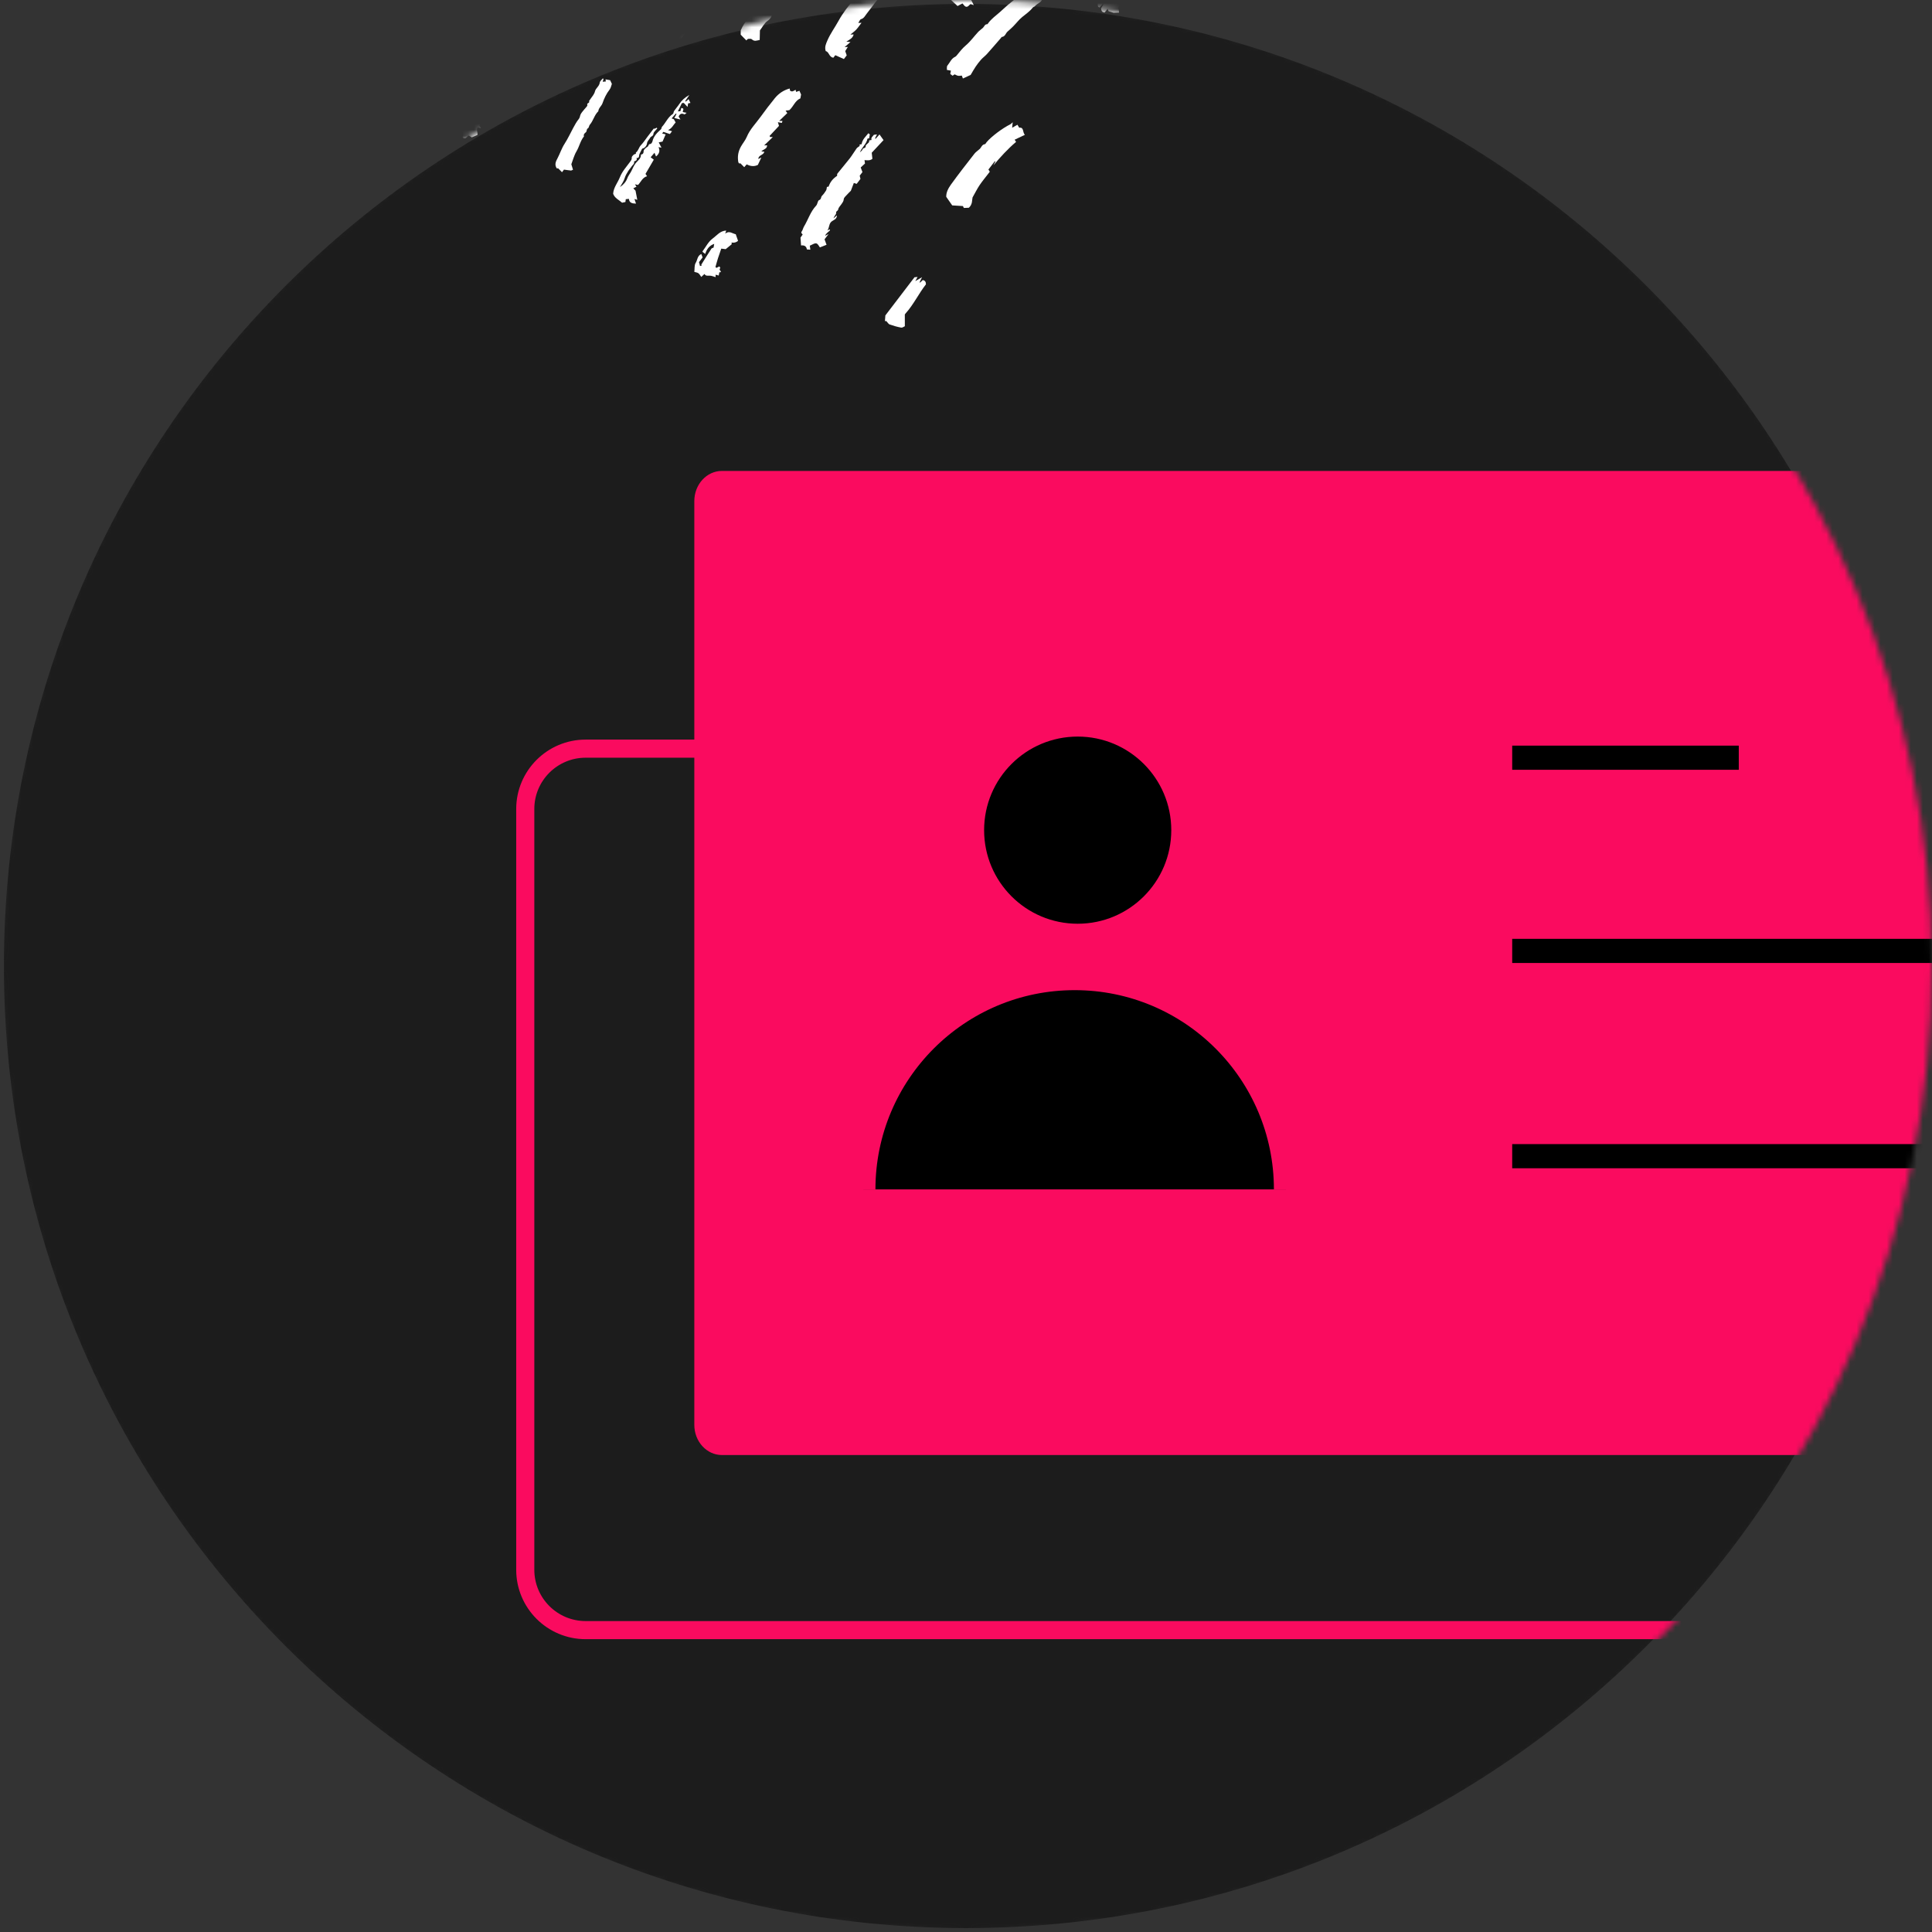
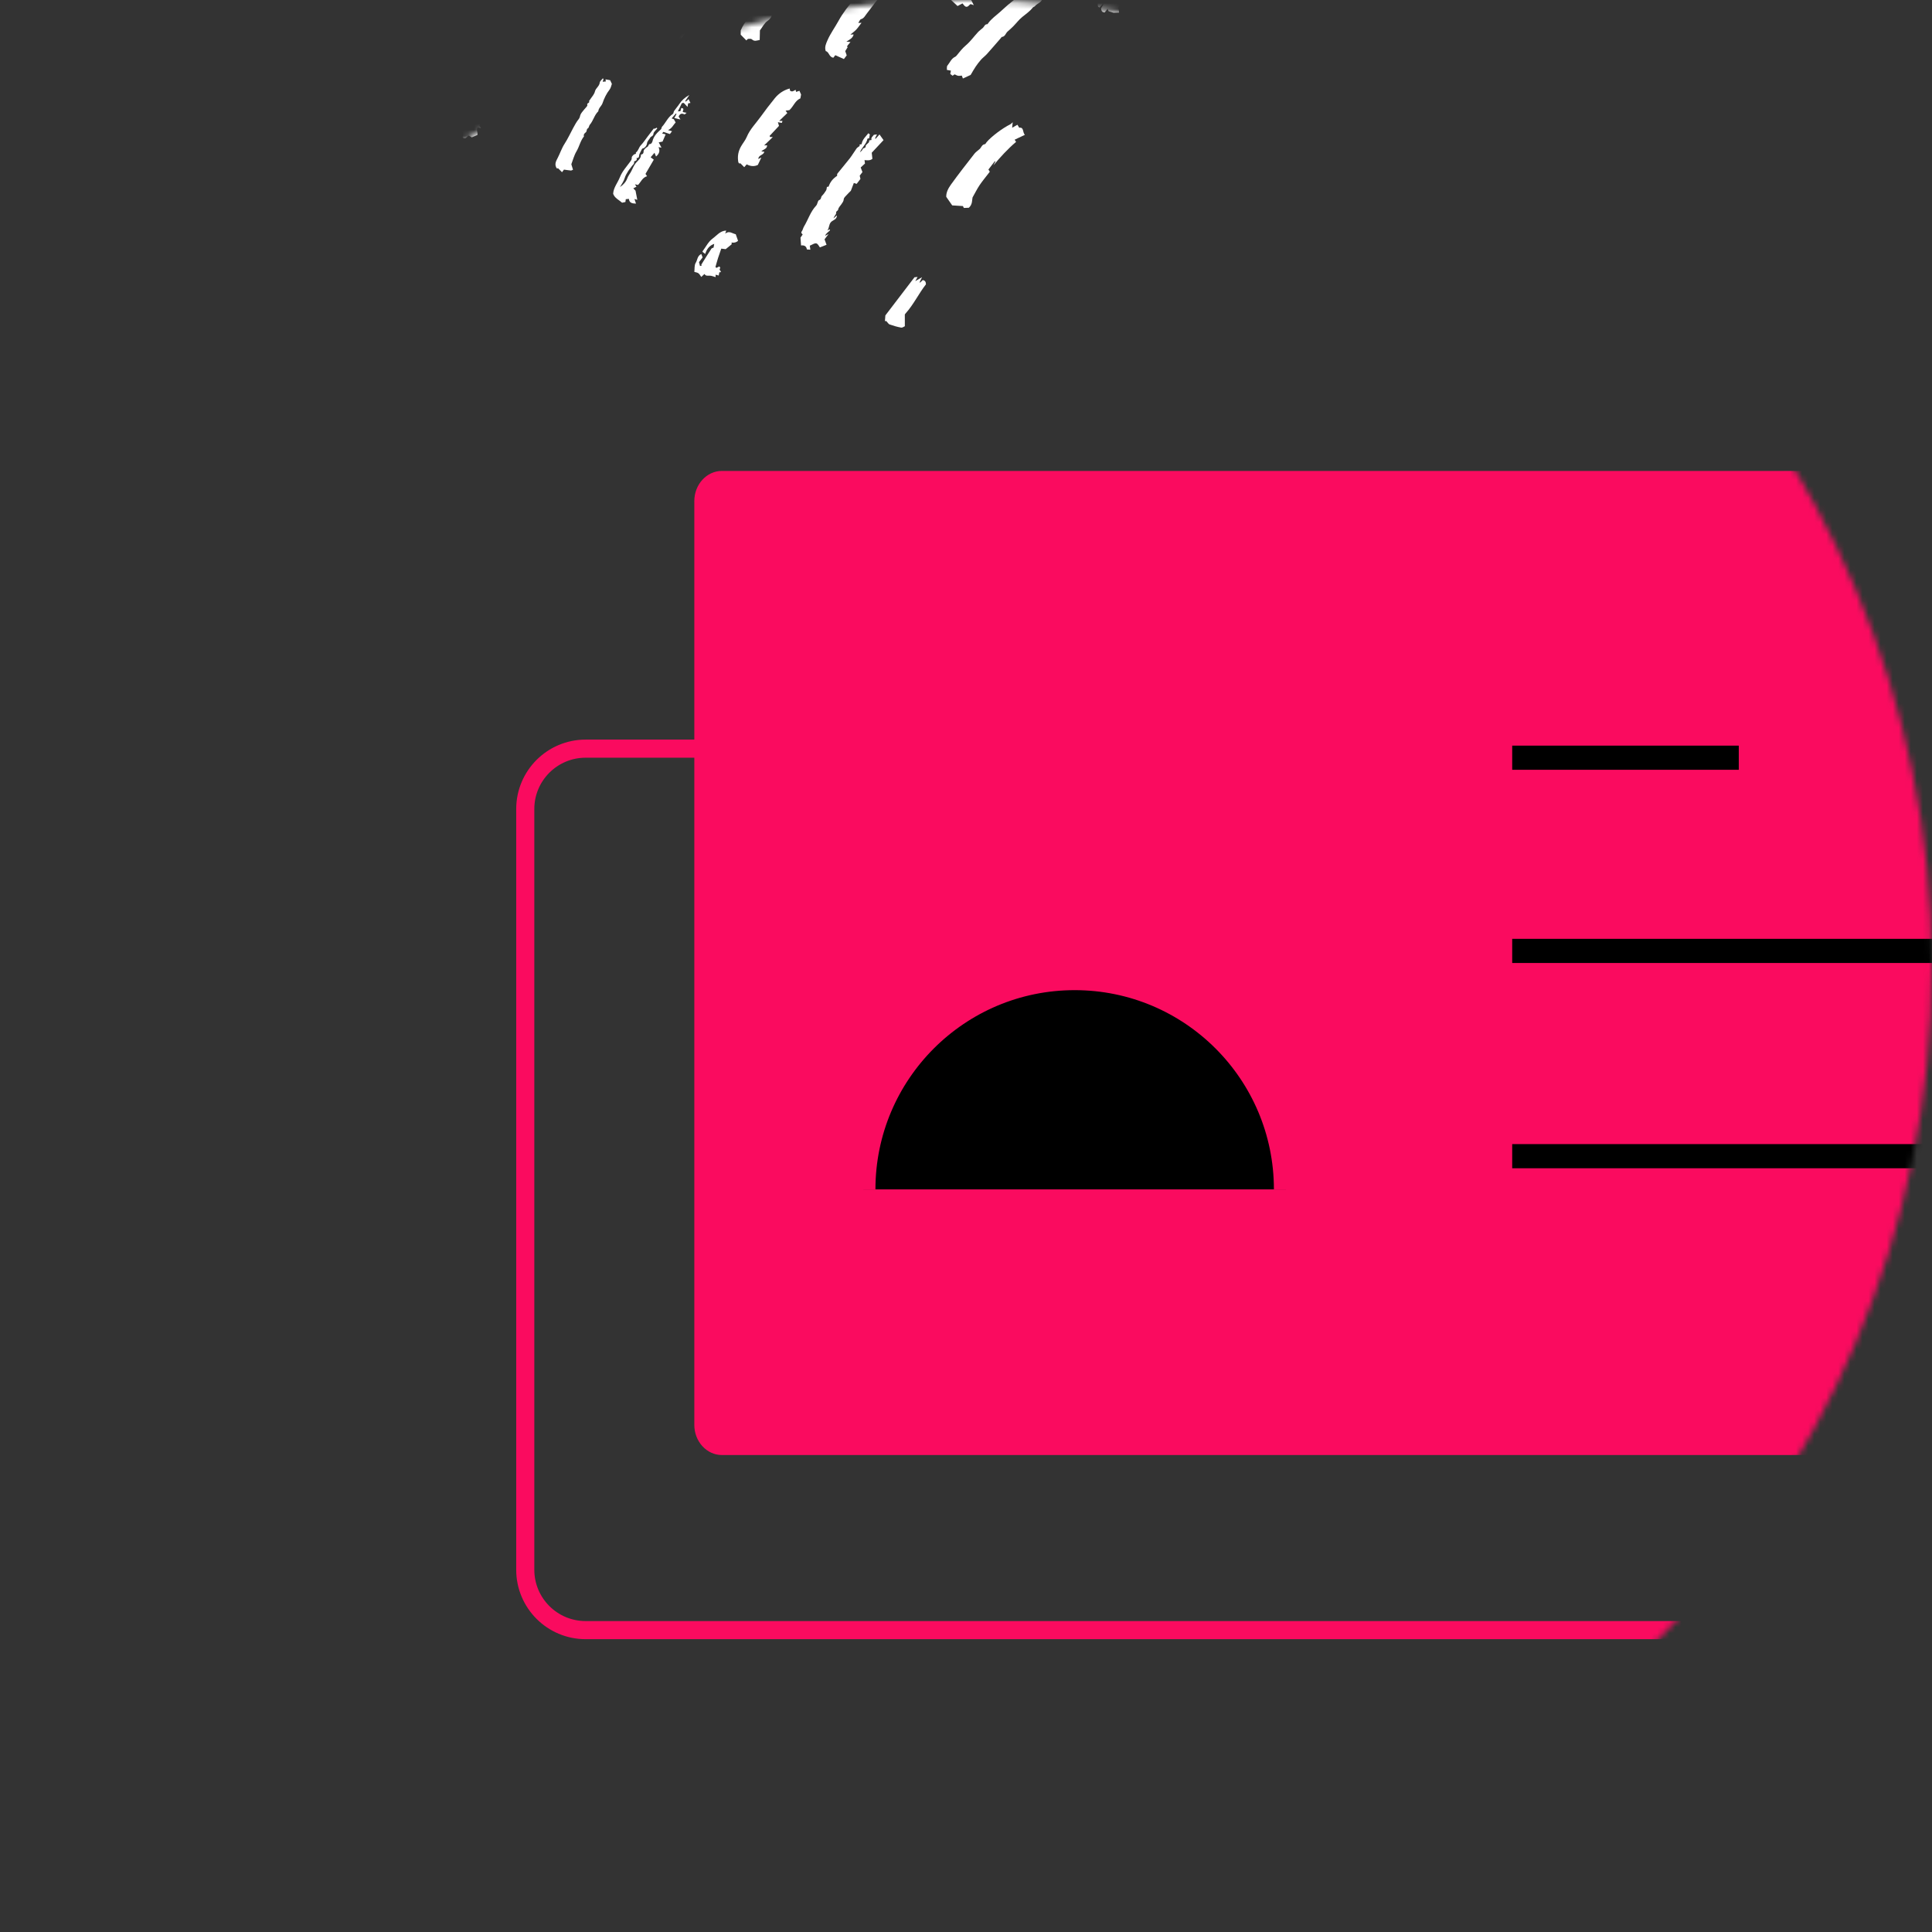
<svg xmlns="http://www.w3.org/2000/svg" width="320" height="320" viewBox="0 0 320 320" fill="none">
  <rect x="0" y="0" width="320" height="320" fill="#333333" stroke="none" />
  <mask id="mask0_950_2319" style="mask-type:alpha" maskUnits="userSpaceOnUse" x="0" y="0" width="320" height="320">
    <path d="M160 320C248.366 320 320 248.366 320 160C320 71.634 248.366 0 160 0C71.634 0 0 71.634 0 160C0 248.366 71.634 320 160 320Z" fill="white" />
  </mask>
  <g mask="url(#mask0_950_2319)">
-     <path d="M160 319.35C248.007 319.35 319.35 248.006 319.35 160C319.35 71.993 248.007 0.65 160 0.65C71.994 0.65 0.65 71.993 0.65 160C0.65 248.006 71.994 319.35 160 319.35Z" fill="#1C1C1C" />
    <path d="M87 260V134C87 128.477 91.477 124 97 124H330C335.523 124 340 128.477 340 134V260C340 265.523 335.523 270 330 270H292H97C91.477 270 87 265.523 87 260Z" stroke="#FA0B5F" stroke-width="3" />
    <path fill-rule="evenodd" clip-rule="evenodd" d="M336.209 78H119.577C117.049 78 115 80.239 115 83V236C115 238.761 117.049 241 119.577 241H342" fill="#FA0B5F" />
    <path d="M250.468 125.5H287.996" stroke="black" stroke-width="4" />
    <path d="M250.468 157.5H338.339" stroke="black" stroke-width="4" />
    <path d="M250.468 191.5H338.339" stroke="black" stroke-width="4" />
    <path fill-rule="evenodd" clip-rule="evenodd" d="M213 197C213 177.67 197.33 162 178 162C158.67 162 143 177.67 143 197" fill="black" />
    <path d="M213 197C213 177.67 197.33 162 178 162C158.67 162 143 177.67 143 197" stroke="#FA0B5F" stroke-width="4" />
-     <path d="M178.5 155C188.165 155 196 147.165 196 137.5C196 127.835 188.165 120 178.5 120C168.835 120 161 127.835 161 137.5C161 147.165 168.835 155 178.5 155Z" fill="black" stroke="#FA0B5F" stroke-width="4" />
    <path fill-rule="evenodd" clip-rule="evenodd" d="M160.769 12.411C160.468 12.55 159.993 12.769 159.486 13.003C159.422 12.831 159.378 12.712 159.306 12.519C159.117 12.532 158.899 12.585 158.696 12.551C158.495 12.517 158.308 12.396 158.118 12.314C157.998 12.394 157.884 12.471 157.779 12.542L157.389 12.244C157.424 12.08 157.459 11.913 157.503 11.703C157.278 11.66 157.074 11.621 156.834 11.575C156.856 11.329 156.789 11.022 156.914 10.873C157.332 10.369 157.562 9.692 158.219 9.398C158.312 9.357 158.391 9.268 158.457 9.186C158.936 8.591 159.398 7.999 159.998 7.491C160.743 6.859 161.324 6.035 161.996 5.311C162.234 5.054 162.534 4.855 162.797 4.619C163.033 4.408 163.098 3.994 163.532 4.008C163.577 4.01 163.631 3.905 163.673 3.846C164.202 3.105 164.948 2.602 165.612 2.006C166.22 1.461 166.812 0.896 167.454 0.391C168.775 -0.65 170.039 -1.76 171.431 -2.718C171.969 -3.089 172.53 -3.473 173.03 -3.919C173.163 -4.038 173.392 -4.049 173.796 -4.181L173.137 -3.319C173.172 -3.288 173.206 -3.257 173.241 -3.225C173.581 -3.44 173.92 -3.654 174.306 -3.897C174.376 -3.734 174.443 -3.578 174.502 -3.44C174.64 -3.431 174.78 -3.423 174.984 -3.411C174.968 -2.919 174.955 -2.474 174.94 -2.025C174.802 -2.063 174.668 -2.1 174.467 -2.156C174.428 -1.988 174.39 -1.827 174.352 -1.662C174.234 -1.59 174.089 -1.503 173.945 -1.415C173.8 -1.325 173.654 -1.236 173.571 -1.184C173.464 -0.927 173.372 -0.706 173.294 -0.517C173.039 -0.483 172.853 -0.457 172.667 -0.432C172.667 0.408 171.809 0.515 171.416 1.019C171.336 1.122 171.151 1.142 171.071 1.245C170.579 1.87 169.936 2.312 169.326 2.806C168.768 3.258 168.326 3.852 167.818 4.369C167.519 4.673 167.194 4.952 166.876 5.236C166.556 5.52 166.489 6.072 165.938 6.118C165.886 6.122 165.844 6.225 165.795 6.281C165.024 7.167 164.262 8.061 163.477 8.935C163.167 9.278 162.783 9.554 162.475 9.899C162.149 10.262 161.858 10.659 161.583 11.062C161.323 11.443 161.103 11.852 160.769 12.411Z" fill="white" />
    <path fill-rule="evenodd" clip-rule="evenodd" d="M136.902 40.545C136.442 40.726 136.115 40.854 135.797 40.979C135.257 40.128 135.257 40.128 134.131 40.694C134.156 40.88 134.181 41.067 134.22 41.356C134.051 41.343 133.881 41.33 133.639 41.311C133.588 40.826 133.242 40.575 132.681 40.655C132.649 40.214 132.622 39.844 132.586 39.363C132.652 39.267 132.795 39.059 132.946 38.84C132.861 38.741 132.792 38.661 132.721 38.578C132.732 38.516 132.723 38.43 132.761 38.382C132.964 38.123 133.012 37.774 133.163 37.525C133.856 36.381 134.234 35.055 135.185 34.055C135.416 33.813 135.425 33.236 135.661 33.15C136.065 33.001 135.938 32.644 136.139 32.441C136.402 32.176 136.629 31.867 136.822 31.547C136.924 31.378 136.921 31.147 136.961 30.96C137.115 30.932 137.223 30.913 137.242 30.91C137.501 30.155 137.923 29.609 138.658 29.118C138.661 29.084 138.616 28.862 138.706 28.748C139.371 27.903 140.081 27.095 140.739 26.246C141.149 25.718 141.483 25.132 141.875 24.59C141.991 24.431 142.19 24.333 142.393 24.173C142.391 24.15 142.382 24.044 142.373 23.942C142.485 23.92 142.593 23.899 142.716 23.876C142.821 23.099 143.386 22.631 143.827 22.073C143.953 22.17 144.012 22.215 144.072 22.261C144.035 22.468 143.998 22.675 143.956 22.907C143.894 22.919 143.792 22.939 143.681 22.961C143.529 23.865 142.734 24.4 142.425 25.244C142.58 25.075 142.812 24.928 142.872 24.73C142.959 24.446 143.43 24.603 143.389 24.174C143.375 24.018 143.679 23.832 143.937 23.552C143.935 23.565 143.956 23.399 143.974 23.25C144.141 23.22 144.249 23.201 144.356 23.181C144.218 22.773 144.57 22.591 144.742 22.33C144.899 22.309 145.048 22.289 145.258 22.261C145.14 22.5 145.037 22.71 144.933 22.918C144.967 22.942 145 22.965 145.034 22.988C145.221 22.776 145.409 22.564 145.672 22.266C145.9 22.587 146.095 22.862 146.341 23.208C145.662 23.934 144.973 24.671 144.386 25.299C144.436 25.75 144.469 26.043 144.498 26.307C144.079 26.643 143.629 26.546 143.19 26.518C143.223 26.753 143.25 26.938 143.271 27.081C143.004 27.326 142.758 27.553 142.56 27.737C142.68 28.054 142.767 28.285 142.848 28.502L142.396 29.094C142.433 29.259 142.473 29.441 142.516 29.637L141.891 30.455C141.792 30.423 141.66 30.38 141.423 30.303C141.256 30.741 141.086 31.185 140.928 31.599C140.707 31.822 140.479 32.031 140.276 32.263C140.078 32.488 139.774 32.728 139.756 32.979C139.73 33.356 139.525 33.579 139.346 33.847C139.162 34.12 138.874 34.383 138.836 34.677C138.801 34.953 138.436 34.929 138.489 35.29C138.521 35.514 138.138 35.799 138.065 36.16C138.239 36.005 138.413 35.85 138.626 35.662C138.622 36.388 137.952 36.431 137.629 36.791C137.261 37.203 137.369 37.772 137.03 38.182C137.169 38.112 137.308 38.042 137.435 37.978C137.447 38.039 137.49 38.131 137.465 38.158C137.343 38.285 137.2 38.391 137.07 38.511C136.906 38.661 136.748 38.819 136.666 39.055C136.81 38.982 136.953 38.908 137.238 38.763L136.571 39.637C136.685 39.95 136.78 40.212 136.902 40.545Z" fill="white" />
    <path fill-rule="evenodd" clip-rule="evenodd" d="M88.854 2.898C89.085 2.814 89.385 2.704 89.747 2.571C89.68 2.769 89.636 2.9 89.588 3.046C89.636 3.066 89.703 3.119 89.732 3.103C89.977 2.972 90.215 2.828 90.455 2.688C90.594 3.156 91.223 2.933 91.32 3.364C91.394 3.648 91.467 3.932 91.545 4.234C90.533 4.766 89.961 5.672 89.47 6.548C89.093 7.222 88.636 7.826 88.236 8.475C88.034 8.803 88.045 9.251 87.707 9.515C87.576 9.617 87.423 9.69 87.281 9.777C87.657 10.373 87.335 10.811 86.877 11.303C86.619 11.219 86.355 11.134 86.162 11.071C85.79 11.136 85.463 11.193 85.058 11.263C85.096 11.344 85.186 11.534 85.203 11.57C84.765 12.461 83.977 12.915 83.873 13.842C83.76 13.876 83.625 13.915 83.48 13.959C83.334 14.291 83.178 14.647 83.025 14.997C82.802 14.951 82.644 14.918 82.437 14.875C82.54 15.036 82.615 15.152 82.74 15.348C82.499 15.526 82.253 15.708 81.976 15.913C82.041 16.043 82.115 16.191 82.219 16.398C82.066 16.473 81.915 16.548 81.756 16.626C81.79 17.23 81.198 17.509 81.008 17.919C80.785 18.028 80.633 18.101 80.455 18.187C80.567 18.359 80.642 18.476 80.698 18.563C80.253 19.323 79.816 20.069 79.387 20.802C79.481 20.949 79.556 21.066 79.66 21.229C79.454 21.187 79.298 21.155 79.127 21.12C78.817 21.505 79.181 21.909 79.075 22.356C78.788 22.478 78.467 22.614 78.137 22.754C77.963 22.646 77.812 22.551 77.646 22.448C77.331 22.601 77.134 23.155 76.639 22.788C76.655 22.512 76.671 22.235 76.691 21.892C76.525 22.004 76.414 22.08 76.296 22.16C75.934 21.856 76.01 21.455 76.096 21.003C76.28 20.762 76.685 20.466 76.689 20.164C76.694 19.821 77.042 19.779 77.038 19.443C77.035 19.131 77.552 18.945 77.499 18.49C77.483 18.352 77.662 18.092 77.798 18.055C78.172 17.951 78.138 17.605 78.298 17.38C78.515 17.074 78.751 16.781 78.98 16.482C79.185 16.213 79.539 15.957 79.563 15.672C79.607 15.15 80.08 14.955 80.235 14.517C80.391 14.079 80.844 13.755 81.08 13.333C81.314 12.915 81.784 12.741 81.969 12.246C82.147 11.774 82.602 11.414 82.89 10.975C83.164 10.557 83.389 10.106 83.616 9.66C83.844 9.213 84.411 8.974 84.364 8.342C84.351 8.174 84.615 7.985 84.752 7.806C85.665 6.61 86.558 5.399 87.5 4.228C87.88 3.755 88.368 3.368 88.854 2.898Z" fill="white" />
    <path fill-rule="evenodd" clip-rule="evenodd" d="M167.738 20.246C167.693 20.671 167.667 20.916 167.642 21.158C167.905 21.009 168.191 20.849 168.522 20.663C168.634 20.852 168.705 20.971 168.814 21.156C169.628 21.033 169.341 21.923 169.751 22.332C169.18 22.605 168.628 22.868 168.055 23.141C168.096 23.203 168.169 23.312 168.295 23.5C166.928 24.658 165.712 25.984 164.55 27.381C164.653 27.172 164.757 26.964 164.86 26.755C164.831 26.735 164.802 26.716 164.772 26.696L163.714 28.082C163.784 28.192 163.859 28.308 163.942 28.438L163.665 28.8C163.186 29.427 162.675 30.033 162.237 30.688C161.837 31.288 161.515 31.941 161.082 32.708C160.983 33.155 161.098 33.84 160.472 34.411C160.291 34.418 159.999 34.429 159.642 34.443C159.612 34.383 159.552 34.257 159.491 34.13C158.9 34.093 158.277 34.054 157.716 34.02C157.387 33.548 157.097 33.131 156.73 32.605C156.692 31.917 157.054 31.197 157.5 30.579C158.753 28.842 160.075 27.154 161.392 25.465C161.627 25.163 161.97 24.944 162.259 24.684C162.549 24.422 162.626 23.942 163.125 23.881C163.231 23.868 163.314 23.666 163.409 23.552C164.166 22.635 166.066 21.208 167.349 20.586C167.44 20.542 167.508 20.45 167.738 20.246Z" fill="white" />
-     <path fill-rule="evenodd" clip-rule="evenodd" d="M140.243 9.168L139.776 9.779C139.291 9.562 138.84 9.361 138.351 9.142L138.034 9.557C137.306 9.477 137.344 8.592 136.767 8.465C136.544 7.787 136.81 7.245 137.055 6.677C137.547 5.54 138.287 4.547 138.873 3.476C139.615 2.121 140.557 0.938 141.522 -0.218C142.686 -1.613 143.977 -2.919 145.487 -3.967C145.628 -4.065 145.827 -4.079 146.055 -4.148C145.995 -3.974 145.951 -3.848 145.903 -3.707C145.948 -3.683 146.004 -3.627 146.04 -3.638C146.347 -3.732 146.651 -3.836 146.981 -3.946C147.009 -3.828 147.032 -3.732 147.053 -3.641C147.215 -3.619 147.382 -3.596 147.567 -3.57C147.52 -3.35 147.484 -3.186 147.448 -3.022C147.567 -3.03 147.669 -3.036 147.779 -3.043C147.651 -2.521 147.597 -2.076 146.979 -1.758C146.37 -1.447 145.928 -0.775 145.468 -0.216C144.8 0.598 144.19 1.461 143.537 2.289C143.273 2.624 143.099 3.042 142.603 3.182C142.424 3.233 142.325 3.563 142.163 3.805C142.358 3.794 142.46 3.788 142.694 3.774C142.371 4.198 142.126 4.57 141.828 4.892C141.577 5.164 141.265 5.38 140.851 5.727C141.146 5.715 141.246 5.711 141.391 5.705C141.255 6.272 140.796 6.541 140.186 6.888C140.501 6.922 140.615 6.934 140.866 6.962C140.524 7.256 140.254 7.49 139.897 7.797C140.136 7.785 140.236 7.78 140.427 7.771C140.277 8.013 140.152 8.215 139.997 8.464C140.072 8.678 140.163 8.938 140.243 9.168Z" fill="white" />
+     <path fill-rule="evenodd" clip-rule="evenodd" d="M140.243 9.168L139.776 9.779C139.291 9.562 138.84 9.361 138.351 9.142L138.034 9.557C137.306 9.477 137.344 8.592 136.767 8.465C136.544 7.787 136.81 7.245 137.055 6.677C137.547 5.54 138.287 4.547 138.873 3.476C139.615 2.121 140.557 0.938 141.522 -0.218C142.686 -1.613 143.977 -2.919 145.487 -3.967C145.628 -4.065 145.827 -4.079 146.055 -4.148C145.995 -3.974 145.951 -3.848 145.903 -3.707C145.948 -3.683 146.004 -3.627 146.04 -3.638C146.347 -3.732 146.651 -3.836 146.981 -3.946C147.009 -3.828 147.032 -3.732 147.053 -3.641C147.215 -3.619 147.382 -3.596 147.567 -3.57C147.52 -3.35 147.484 -3.186 147.448 -3.022C147.567 -3.03 147.669 -3.036 147.779 -3.043C147.651 -2.521 147.597 -2.076 146.979 -1.758C146.37 -1.447 145.928 -0.775 145.468 -0.216C144.8 0.598 144.19 1.461 143.537 2.289C143.273 2.624 143.099 3.042 142.603 3.182C142.424 3.233 142.325 3.563 142.163 3.805C142.358 3.794 142.46 3.788 142.694 3.774C142.371 4.198 142.126 4.57 141.828 4.892C141.577 5.164 141.265 5.38 140.851 5.727C141.146 5.715 141.246 5.711 141.391 5.705C141.255 6.272 140.796 6.541 140.186 6.888C140.501 6.922 140.615 6.934 140.866 6.962C140.136 7.785 140.236 7.78 140.427 7.771C140.277 8.013 140.152 8.215 139.997 8.464C140.072 8.678 140.163 8.938 140.243 9.168Z" fill="white" />
    <path fill-rule="evenodd" clip-rule="evenodd" d="M130.745 18.243C130.539 18.27 130.389 18.29 130.118 18.327C130.248 18.509 130.379 18.692 130.403 18.726C129.879 19.232 129.531 19.569 129.06 20.026C129.352 20.024 129.445 20.024 129.609 20.024C129.565 20.147 129.527 20.254 129.488 20.362C129.288 20.322 129.123 20.29 128.844 20.236C128.917 20.483 128.969 20.66 129.026 20.849C128.514 21.396 127.978 21.97 127.476 22.507C127.528 22.642 127.533 22.691 127.552 22.696C127.585 22.706 127.625 22.686 127.663 22.687C127.725 22.687 127.789 22.693 127.997 22.706C127.505 23.179 127.087 23.582 126.561 24.088C126.846 24.074 126.947 24.068 127.049 24.063C127.086 24.643 126.495 24.705 126.094 25.073C126.335 25.101 126.447 25.113 126.59 25.13C126.485 25.721 125.6 25.653 125.606 26.335C125.749 26.264 125.889 26.193 126.101 26.088C125.918 26.48 125.76 26.817 125.529 27.31C125.027 27.575 124.376 27.596 123.679 27.225C123.566 27.351 123.448 27.485 123.266 27.69C123.079 27.5 122.896 27.314 122.648 27.06C122.654 27.06 122.514 27.059 122.399 27.059C122.343 26.95 122.293 26.891 122.282 26.826C122.134 25.912 122.255 25.091 122.741 24.241C123.046 23.707 123.46 23.224 123.691 22.67C124.215 21.409 125.17 20.466 125.945 19.393C126.715 18.327 127.51 17.276 128.343 16.257C128.981 15.478 129.8 14.927 130.796 14.658C130.821 14.797 130.84 14.905 130.861 15.024C131.197 15.276 131.464 15.06 131.769 14.867C131.796 14.967 131.819 15.058 131.862 15.223C132.05 15.16 132.254 15.091 132.41 15.039C132.517 15.278 132.587 15.435 132.685 15.653C132.655 15.816 132.612 16.056 132.568 16.294C131.678 16.67 131.434 17.63 130.745 18.243Z" fill="white" />
    <path fill-rule="evenodd" clip-rule="evenodd" d="M69.891 -0.524C69.776 0.005 69.688 0.407 69.6 0.811C69.413 0.835 69.227 0.86 68.969 0.895C69.052 1.02 69.117 1.12 69.216 1.268L68.596 2.08C68.486 2.034 68.389 1.993 68.219 1.923C68.142 2.132 68.251 2.331 68.247 2.57L67.796 3.161C67.677 3.122 67.544 3.08 67.299 3.002C67.406 3.172 67.466 3.267 67.539 3.383C67.388 3.982 67.108 4.551 66.681 5.063C66.486 5.298 66.409 5.632 66.277 5.926C66.183 5.943 66.077 5.962 65.977 5.98C65.984 6.095 65.993 6.204 66.004 6.357C65.727 6.488 65.444 6.623 65.227 6.726C65.068 7.036 64.927 7.312 64.765 7.628C64.606 7.57 64.48 7.523 64.326 7.467C63.909 7.944 63.301 8.029 62.722 8.194C62.704 8.06 62.689 7.948 62.659 7.724L63.261 6.936C63.23 6.906 63.2 6.876 63.169 6.846C62.86 7.074 62.55 7.301 62.17 7.58C62.125 7.312 62.102 7.172 62.071 6.983C62.642 6.235 63.244 5.47 63.818 4.684C64.113 4.279 64.547 3.95 64.553 3.369C64.557 3.065 65.123 3.169 65.052 2.824C64.972 2.432 65.575 2.669 65.506 2.239C65.477 2.062 65.857 1.836 66.017 1.609C66.23 1.309 66.386 0.969 66.608 0.676C68.085 -1.274 69.613 -3.188 71.042 -5.173C71.727 -6.123 72.238 -7.2 73.015 -8.095C73.04 -8.699 73.495 -9.033 73.797 -9.503C74.209 -8.936 73.6 -8.676 73.469 -8.039C73.904 -8.548 74.183 -8.874 74.585 -9.344C74.536 -9.029 74.511 -8.862 74.474 -8.623C74.675 -8.623 74.849 -8.632 75.022 -8.617C75.181 -8.604 75.338 -8.565 75.677 -8.506C75.357 -8.352 75.216 -8.285 74.997 -8.181C75.093 -8.017 75.173 -7.879 75.258 -7.732C75.137 -7.682 75.018 -7.632 74.847 -7.56C74.841 -7.444 74.834 -7.304 74.827 -7.153C74.744 -7.138 74.639 -7.119 74.534 -7.099C74.558 -6.915 74.583 -6.729 74.611 -6.52C74.377 -6.409 74.136 -6.294 73.872 -6.169C73.93 -6.056 74.002 -5.913 74.073 -5.773C74.026 -5.705 73.984 -5.645 73.922 -5.557C73.801 -5.597 73.672 -5.639 73.505 -5.695L73.167 -5.252C73.219 -5.174 73.295 -5.059 73.423 -4.867C73.172 -4.66 72.915 -4.448 72.654 -4.233C72.728 -4.109 72.8 -3.99 72.913 -3.8C72.603 -3.822 72.34 -3.84 72.085 -3.858C72.173 -3.616 72.267 -3.358 72.342 -3.152C72.076 -2.609 71.704 -2.628 71.212 -2.856C71.301 -2.565 71.367 -2.347 71.462 -2.037L70.9 -1.301C70.824 -1.327 70.695 -1.371 70.535 -1.425L70.27 -1.079C70.443 -1.087 70.543 -1.092 70.646 -1.097C70.745 -0.812 70.511 -0.645 69.891 -0.524Z" fill="white" />
    <path fill-rule="evenodd" clip-rule="evenodd" d="M160.868 0.018C160.991 0.263 161.115 0.506 161.291 0.854C161.062 0.776 160.963 0.743 160.767 0.677C160.531 0.773 160.333 1.245 159.939 1.095C159.739 1.019 159.607 0.762 159.42 0.561C159.23 0.663 158.954 0.811 158.602 0.999C158.179 0.604 157.734 0.191 157.219 -0.289C157.243 -0.291 157.133 -0.283 156.885 -0.265C157.094 -0.455 157.224 -0.573 157.409 -0.741C157.265 -0.879 157.076 -1.064 156.797 -1.334C156.941 -1.907 157.069 -2.558 157.271 -3.187C157.477 -3.829 157.942 -4.4 158.098 -5.018C158.277 -5.729 159.129 -6.025 159.04 -6.822C159.14 -6.84 159.248 -6.859 159.356 -6.878C159.514 -7.771 160.247 -8.291 160.788 -9.176C160.841 -8.903 160.862 -8.795 160.882 -8.69C160.988 -8.697 161.092 -8.705 161.326 -8.722C160.868 -8.195 160.673 -7.569 160 -7.358C159.866 -6.647 159.611 -5.994 159.115 -5.436C158.534 -4.783 158.268 -3.976 158.001 -3.015C158.367 -3.117 158.615 -3.187 158.891 -3.265C158.809 -3.387 158.732 -3.502 158.655 -3.617C158.677 -3.683 158.691 -3.753 158.723 -3.814C158.957 -4.258 159.41 -4.536 159.48 -5.13C159.53 -5.554 160.165 -5.802 160.103 -6.364C160.1 -6.391 160.147 -6.422 160.168 -6.453C160.752 -7.342 161.322 -8.239 161.927 -9.113C162.105 -9.369 162.22 -9.738 162.651 -9.74C162.723 -9.741 162.836 -9.889 162.858 -9.986C163.113 -11.094 164.065 -11.739 164.617 -12.648C164.675 -12.745 164.753 -12.829 164.824 -12.922C165.007 -12.945 165.193 -12.969 165.432 -12.998L166.24 -14.056C166.462 -14.099 166.607 -14.126 166.788 -14.161C166.734 -13.999 166.691 -13.867 166.625 -13.667C166.893 -13.762 167.128 -13.846 167.469 -13.967C167.456 -13.459 167.444 -13.012 167.433 -12.594C166.909 -12.22 166.079 -12.223 166.144 -11.321C165.712 -11.433 165.272 -11.565 165.075 -10.929C165.135 -10.866 165.207 -10.791 165.28 -10.713C165.438 -10.793 165.582 -10.866 165.743 -10.948C165.722 -10.847 165.714 -10.777 165.692 -10.711C165.557 -10.305 164.829 -10.461 164.895 -9.798C164.935 -9.386 164.48 -9.101 164.348 -8.659C164.179 -8.097 163.638 -7.647 163.1 -6.942C163.197 -7.385 163.232 -7.547 163.302 -7.866L162.557 -6.89C162.74 -6.836 162.915 -6.783 163.161 -6.71L162.335 -5.629C162.277 -5.31 162.247 -5.143 162.196 -4.864C162.121 -5.089 162.045 -5.703 162.057 -5.784C161.533 -5.639 161.741 -5.122 161.522 -4.772C161.653 -4.775 161.748 -4.776 161.944 -4.779C161.72 -4.322 161.522 -3.891 161.299 -3.473C161.119 -3.137 161.084 -2.809 161.244 -2.398C161.074 -2.273 160.895 -2.141 160.686 -1.987C160.689 -1.335 160.692 -0.687 160.695 -0.038C160.752 -0.019 160.81 -0.001 160.868 0.018Z" fill="white" />
    <path fill-rule="evenodd" clip-rule="evenodd" d="M108.4 21.337C108.528 21.274 108.656 21.211 108.784 21.149C108.81 21.191 108.837 21.233 108.863 21.275C108.64 21.567 108.256 21.847 108.233 22.154C108.201 22.583 107.815 22.556 107.691 22.809C107.532 23.128 107.219 23.32 107.163 23.753C107.112 24.15 106.795 24.544 106.363 24.619C106.201 24.941 106.048 25.218 105.92 25.506C105.804 25.767 105.962 26.222 105.427 26.167C105.587 26.568 105.287 26.644 105.021 26.744C105.134 27.154 104.759 27.328 104.593 27.599C104.437 27.855 104.21 28.067 104.057 28.324C103.839 28.69 103.598 29.062 103.48 29.465C103.313 30.031 102.971 30.486 102.681 30.988C103.244 30.626 103.693 30.101 103.897 29.538C104.043 29.137 104.282 28.848 104.478 28.509C104.767 28.012 104.931 27.459 105.316 26.994C105.654 26.587 106.191 26.257 106.158 25.61C106.469 25.542 106.599 25.423 106.605 25.034C106.608 24.785 106.961 24.469 107.233 24.32C107.454 24.198 107.38 23.831 107.736 23.844C107.845 23.848 108.031 23.583 108.067 23.417C108.257 22.54 108.859 21.973 109.482 21.407C109.581 21.317 109.558 21.1 109.652 20.998C110.278 20.32 110.619 19.407 111.436 18.882C111.567 18.798 111.556 18.517 111.663 18.364C111.943 17.963 112.274 17.597 112.542 17.19C112.929 16.604 113.423 16.15 114.182 15.727C113.894 16.149 113.693 16.445 113.492 16.741L113.555 16.835C113.639 16.778 113.728 16.727 113.805 16.661C113.884 16.592 113.952 16.51 114.046 16.411C114.162 16.645 114.261 16.847 114.36 17.049C114.238 17.072 114.13 17.092 113.975 17.122C113.95 17.278 113.924 17.442 113.88 17.712C113.654 17.471 113.476 17.28 113.252 17.041C113.217 17.046 113.068 17.066 112.94 17.083C112.717 17.539 112.502 17.983 112.273 18.45C112.429 18.435 112.568 18.421 112.698 18.409C112.75 18.224 112.8 18.045 112.847 17.88C113.48 17.953 113.028 18.335 113.098 18.558C113.292 18.598 113.451 18.631 113.721 18.686C113.559 18.809 113.413 18.972 113.365 18.948C112.9 18.708 112.6 18.848 112.404 19.302C112.478 19.423 112.55 19.541 112.706 19.796C112.31 19.698 112.031 19.629 111.686 19.544C111.849 19.25 111.951 19.066 112.053 18.884C112.018 18.854 111.982 18.824 111.948 18.795C111.73 19.049 111.512 19.303 111.244 19.615C111.368 19.658 111.443 19.684 111.605 19.74C111.671 19.857 111.779 20.052 111.907 20.28C111.523 20.672 111.326 21.248 110.647 21.55C110.921 21.626 111.099 21.676 111.311 21.735L110.954 22.202C110.625 22.093 110.261 21.972 109.876 21.843L109.673 22.109C109.885 22.163 110.064 22.209 110.252 22.257C110.078 22.66 109.927 23.012 109.739 23.449C109.583 23.482 109.346 23.533 109.106 23.584C109.256 23.874 109.401 24.153 109.562 24.463C109.386 24.427 109.23 24.396 109.071 24.365C109.369 25 109.173 25.488 108.659 25.923C108.578 25.724 108.515 25.569 108.406 25.303C108.157 25.594 107.976 25.804 107.767 26.048L108.289 26.447C107.823 27.247 107.371 28.021 106.916 28.8C106.983 28.9 107.06 29.015 107.174 29.186C106.399 29.408 106.161 30.133 105.68 30.633C105.528 30.602 105.372 30.571 105.168 30.53C105.271 30.692 105.346 30.81 105.421 30.928C105.274 31 105.128 31.072 104.894 31.188C105.073 31.38 105.21 31.528 105.264 31.586C105.371 32.141 105.459 32.601 105.555 33.098C105.371 33.043 105.238 33.002 105.086 32.956C105.171 33.213 105.255 33.463 105.342 33.723C104.756 33.706 104.23 33.644 104.165 32.937C103.951 32.96 103.804 32.976 103.649 32.993C103.632 33.123 103.615 33.251 103.589 33.458C103.443 33.489 103.272 33.526 103.04 33.575C102.531 33.114 101.815 32.834 101.556 32.088C101.621 31.048 102.313 30.271 102.672 29.358C103.061 28.371 103.768 27.621 104.37 26.789C104.521 26.58 104.664 26.404 104.638 26.095C104.625 25.928 104.859 25.703 105.032 25.572C105.149 25.483 105.417 25.573 105.307 25.274C105.747 24.979 105.795 24.418 106.154 24.05C106.571 23.622 106.897 23.105 107.262 22.626L108.29 21.28C108.327 21.3 108.363 21.318 108.4 21.337Z" fill="white" />
    <path fill-rule="evenodd" clip-rule="evenodd" d="M99.966 13.075C99.926 13.208 99.886 13.342 99.827 13.54C100.026 13.522 100.185 13.507 100.344 13.492C100.322 13.333 100.313 13.258 100.298 13.148C100.562 13.194 100.818 13.239 101.054 13.28C101.155 13.492 101.245 13.68 101.346 13.891C101.236 14.183 101.18 14.562 100.975 14.826C100.437 15.52 100.073 16.274 99.791 17.105C99.637 17.562 99.137 17.884 99.095 18.433C98.439 19.052 98.278 19.984 97.695 20.654C97.552 20.818 97.548 21.154 97.389 21.241C97.088 21.402 97.253 21.737 97.021 21.921C96.839 22.065 96.606 22.271 96.727 22.587C96.126 23.318 95.959 24.266 95.483 25.069C95.079 25.75 94.882 26.553 94.63 27.207C94.739 27.563 94.82 27.824 94.908 28.11C94.749 28.174 94.649 28.253 94.558 28.244C94.177 28.209 93.801 28.147 93.415 28.093L93.087 28.523C92.89 28.324 92.707 28.14 92.453 27.884C92.464 27.884 92.326 27.889 92.226 27.893C91.774 27.258 92.103 26.671 92.341 26.219C92.755 25.43 93.02 24.579 93.513 23.812C94.049 22.978 94.479 22.057 94.95 21.174C95.225 20.659 95.503 20.155 95.865 19.71C96.068 19.461 96.052 19.171 96.177 18.927C96.328 18.63 96.576 18.382 96.781 18.113C96.962 17.873 97.34 17.553 97.282 17.408C97.127 17.022 97.749 17.092 97.571 16.766C97.545 16.719 97.674 16.587 97.732 16.494C98.019 16.038 98.414 15.679 98.558 15.095C98.679 14.599 99.267 14.292 99.338 13.681C99.367 13.432 99.668 13.215 99.844 12.983C99.885 13.014 99.925 13.044 99.966 13.075Z" fill="white" />
    <path fill-rule="evenodd" clip-rule="evenodd" d="M188.376 -8.399C188.515 -8.315 188.577 -8.277 188.707 -8.197C188.486 -7.629 187.953 -7.236 187.802 -6.608C187.984 -6.82 188.171 -7.029 188.346 -7.247C188.532 -7.477 188.707 -7.716 188.868 -7.928C189.057 -7.948 189.199 -7.963 189.37 -7.981C189.32 -7.824 189.278 -7.692 189.201 -7.451C189.398 -7.563 189.523 -7.634 189.726 -7.75C189.878 -7.537 190.034 -7.317 190.193 -7.092C189.713 -6.271 189.275 -5.524 188.814 -4.735C188.845 -4.699 188.915 -4.62 189.044 -4.472C188.715 -4.149 188.349 -3.831 188.032 -3.47C187.686 -3.074 187.387 -2.637 187.06 -2.209C187.083 -1.997 187.107 -1.776 187.131 -1.556C186.914 -1.228 186.532 -1.076 186.383 -0.639C186.281 -0.339 185.827 -0.16 185.63 0.239C185.771 0.173 185.912 0.107 186.193 -0.024L185.262 1.195C185.292 1.51 185.317 1.759 185.349 2.082C184.973 2.095 184.681 2.105 184.43 2.114C184.147 2.024 183.881 1.939 183.613 1.853C183.568 1.736 183.522 1.616 183.455 1.44L182.979 2.063C182.487 2.049 182.403 1.741 182.375 1.379C182.516 1.145 182.66 0.905 182.804 0.666L182.7 0.589C182.512 0.8 182.323 1.01 182.108 1.248C182.009 1.173 181.87 1.122 181.856 1.047C181.755 0.522 181.895 0.071 182.23 -0.363C184.274 -3.015 186.3 -5.681 188.376 -8.399Z" fill="white" />
    <path fill-rule="evenodd" clip-rule="evenodd" d="M123.618 6.694C123.3 6.373 123.052 6.121 122.685 5.75C122.685 5.693 122.686 5.441 122.687 5.034C123.336 3.463 124.689 2.155 125.755 0.649C125.983 0.329 126.243 0.061 126.609 -0.158C126.968 -0.374 127.135 -0.887 127.461 -1.189C127.734 -1.442 128.131 -1.553 128.442 -1.772C128.759 -1.994 129.006 -2.329 129.341 -2.506C129.704 -2.697 130.134 -2.764 130.546 -2.889C130.567 -2.737 130.577 -2.663 130.582 -2.622C131.03 -2.537 131.464 -2.455 131.907 -2.371C131.937 -2.123 131.968 -1.863 132.01 -1.521C131.263 -0.971 130.594 -0.228 129.598 0.102C129.476 0.495 129.467 1 128.846 1.114C128.727 1.136 128.632 1.459 128.584 1.658C128.504 1.986 128.354 2.195 127.963 2.153C127.835 2.697 127.636 3.109 127.127 3.457C126.601 3.817 126.287 4.485 125.867 5.034C125.856 5.524 125.843 6.056 125.83 6.622C125.35 6.705 124.949 6.912 124.538 6.515C124.418 6.398 124.134 6.427 123.926 6.434C123.845 6.437 123.769 6.562 123.618 6.694Z" fill="white" />
    <path fill-rule="evenodd" clip-rule="evenodd" d="M113.766 4.371C113.824 4.584 113.883 4.799 113.927 4.96L112.935 6.259C112.041 6.609 111.295 5.917 110.269 6.054L110.897 5.231C110.861 5.193 110.824 5.155 110.787 5.117C110.651 5.237 110.515 5.357 110.316 5.532C110.183 5.447 110.012 5.336 109.778 5.186C110.558 4.165 111.209 3.089 112.083 2.245C112.669 1.68 113.118 1.02 113.687 0.463C114.289 -0.125 114.972 -0.63 115.623 -1.167C116.183 -1.628 116.752 -2.075 117.454 -2.425C117.533 -2.233 117.586 -2.104 117.641 -1.971C117.865 -2.045 118.118 -2.128 118.374 -2.212C118.4 -2.078 118.42 -1.973 118.437 -1.885C118.581 -1.882 118.721 -1.878 118.938 -1.874C118.936 -1.543 118.933 -1.25 118.931 -0.795C118.707 -0.636 118.337 -0.375 117.968 -0.113C117.163 0.47 116.88 1.621 115.802 1.879C115.716 2.084 115.68 2.31 115.55 2.445C115.353 2.646 114.86 2.601 115.051 3.1C114.59 3.058 114.729 3.443 114.599 3.663C114.431 3.947 114.076 4.12 113.766 4.371Z" fill="white" />
    <path fill-rule="evenodd" clip-rule="evenodd" d="M120.284 38.192C120.235 38.343 120.193 38.475 120.124 38.691C120.795 38.149 121.302 38.692 121.862 38.796C121.993 39.169 122.109 39.499 122.243 39.881C121.957 40.161 121.584 40.239 121.171 40.172C121.179 40.281 121.187 40.39 121.192 40.457C120.867 40.722 120.567 40.967 120.196 41.27C120.039 41.251 119.791 41.22 119.464 41.18C119.292 41.679 119.101 42.201 118.933 42.731C118.775 43.227 118.642 43.731 118.498 44.232L118.676 44.367C118.827 44.291 118.978 44.214 119.154 44.124C119.215 44.233 119.325 44.39 119.308 44.405C118.992 44.683 119.425 44.843 119.404 45.071C119.331 45.079 119.256 45.087 119.142 45.1C119.116 45.244 119.089 45.397 119.045 45.636C118.862 45.587 118.708 45.546 118.522 45.496C118.524 45.601 118.526 45.696 118.529 45.901C118.187 45.81 117.867 45.66 117.546 45.658C117.209 45.656 116.883 45.742 116.686 45.378C116.468 45.578 116.313 45.72 116.154 45.867C115.711 45.2 115.711 45.2 115.004 45.033C115.067 44.533 114.982 43.925 115.234 43.532C115.531 43.072 115.479 42.368 116.16 42.069C116.237 42.277 116.298 42.44 116.372 42.638L115.78 43.414C115.84 43.654 115.892 43.858 115.94 44.051C116.076 44.036 116.139 44.029 116.202 44.023C116.192 43.948 116.147 43.852 116.177 43.802C116.721 42.924 117.269 42.048 117.835 41.184C117.9 41.086 118.082 41.065 118.185 41.019C118.221 40.817 118.259 40.609 118.297 40.395C117.495 40.665 117.053 41.255 116.809 42.058C116.66 41.945 116.519 41.837 116.378 41.729C116.373 41.693 116.35 41.641 116.366 41.62C116.908 40.899 117.335 40.016 118.035 39.509C118.711 39.019 119.28 38.218 120.284 38.192Z" fill="white" />
    <path fill-rule="evenodd" clip-rule="evenodd" d="M149.871 54.033C149.705 54.101 149.463 54.301 149.265 54.264C148.62 54.143 147.981 53.965 147.362 53.746C147.159 53.675 147.023 53.412 146.793 53.17C146.82 53.168 146.716 53.176 146.571 53.187C146.596 52.869 146.621 52.553 146.645 52.242L151.469 45.924C151.634 45.908 151.773 45.894 151.98 45.873C151.852 46.105 151.751 46.289 151.599 46.565C151.958 46.356 152.235 46.195 152.72 45.914C152.514 46.336 152.414 46.54 152.315 46.744C152.342 46.766 152.369 46.787 152.396 46.808C152.542 46.669 152.688 46.529 152.835 46.388C153.243 46.451 153.368 46.725 153.363 47.098C152.159 48.638 151.322 50.439 150.004 51.903C149.954 51.959 149.913 52.022 149.867 52.081C149.869 52.693 149.87 53.304 149.871 54.033Z" fill="white" />
  </g>
</svg>